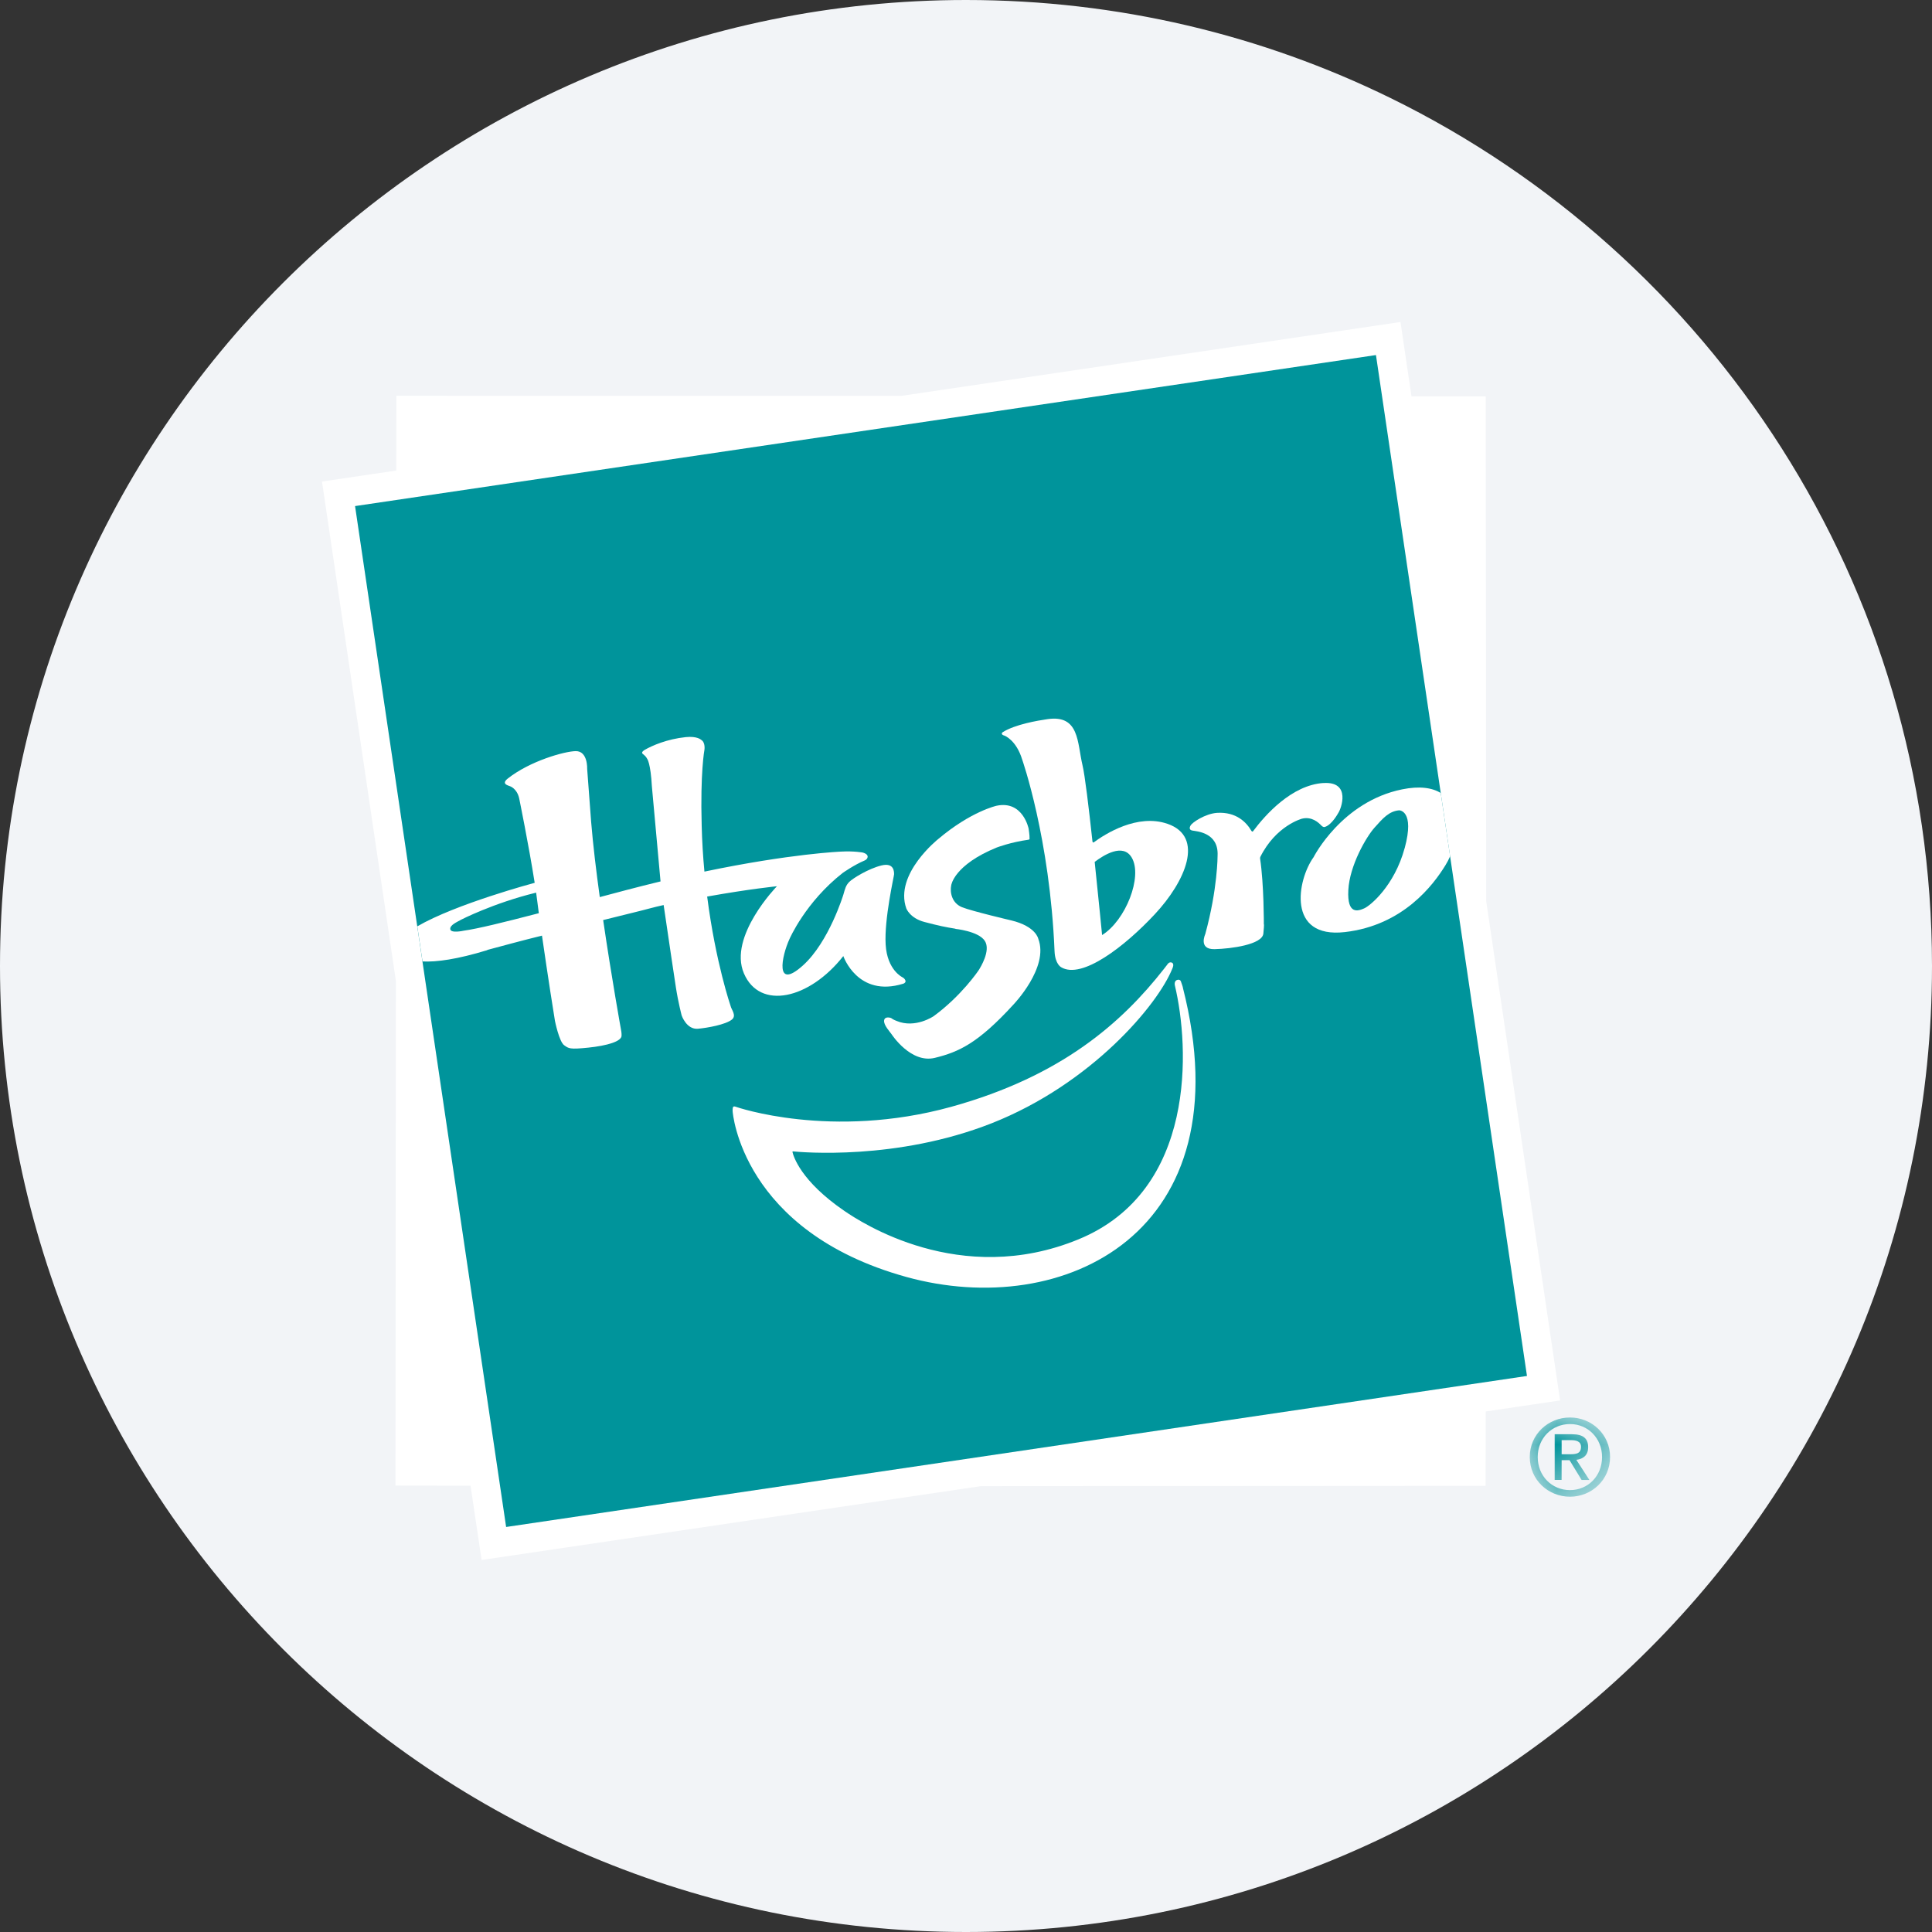
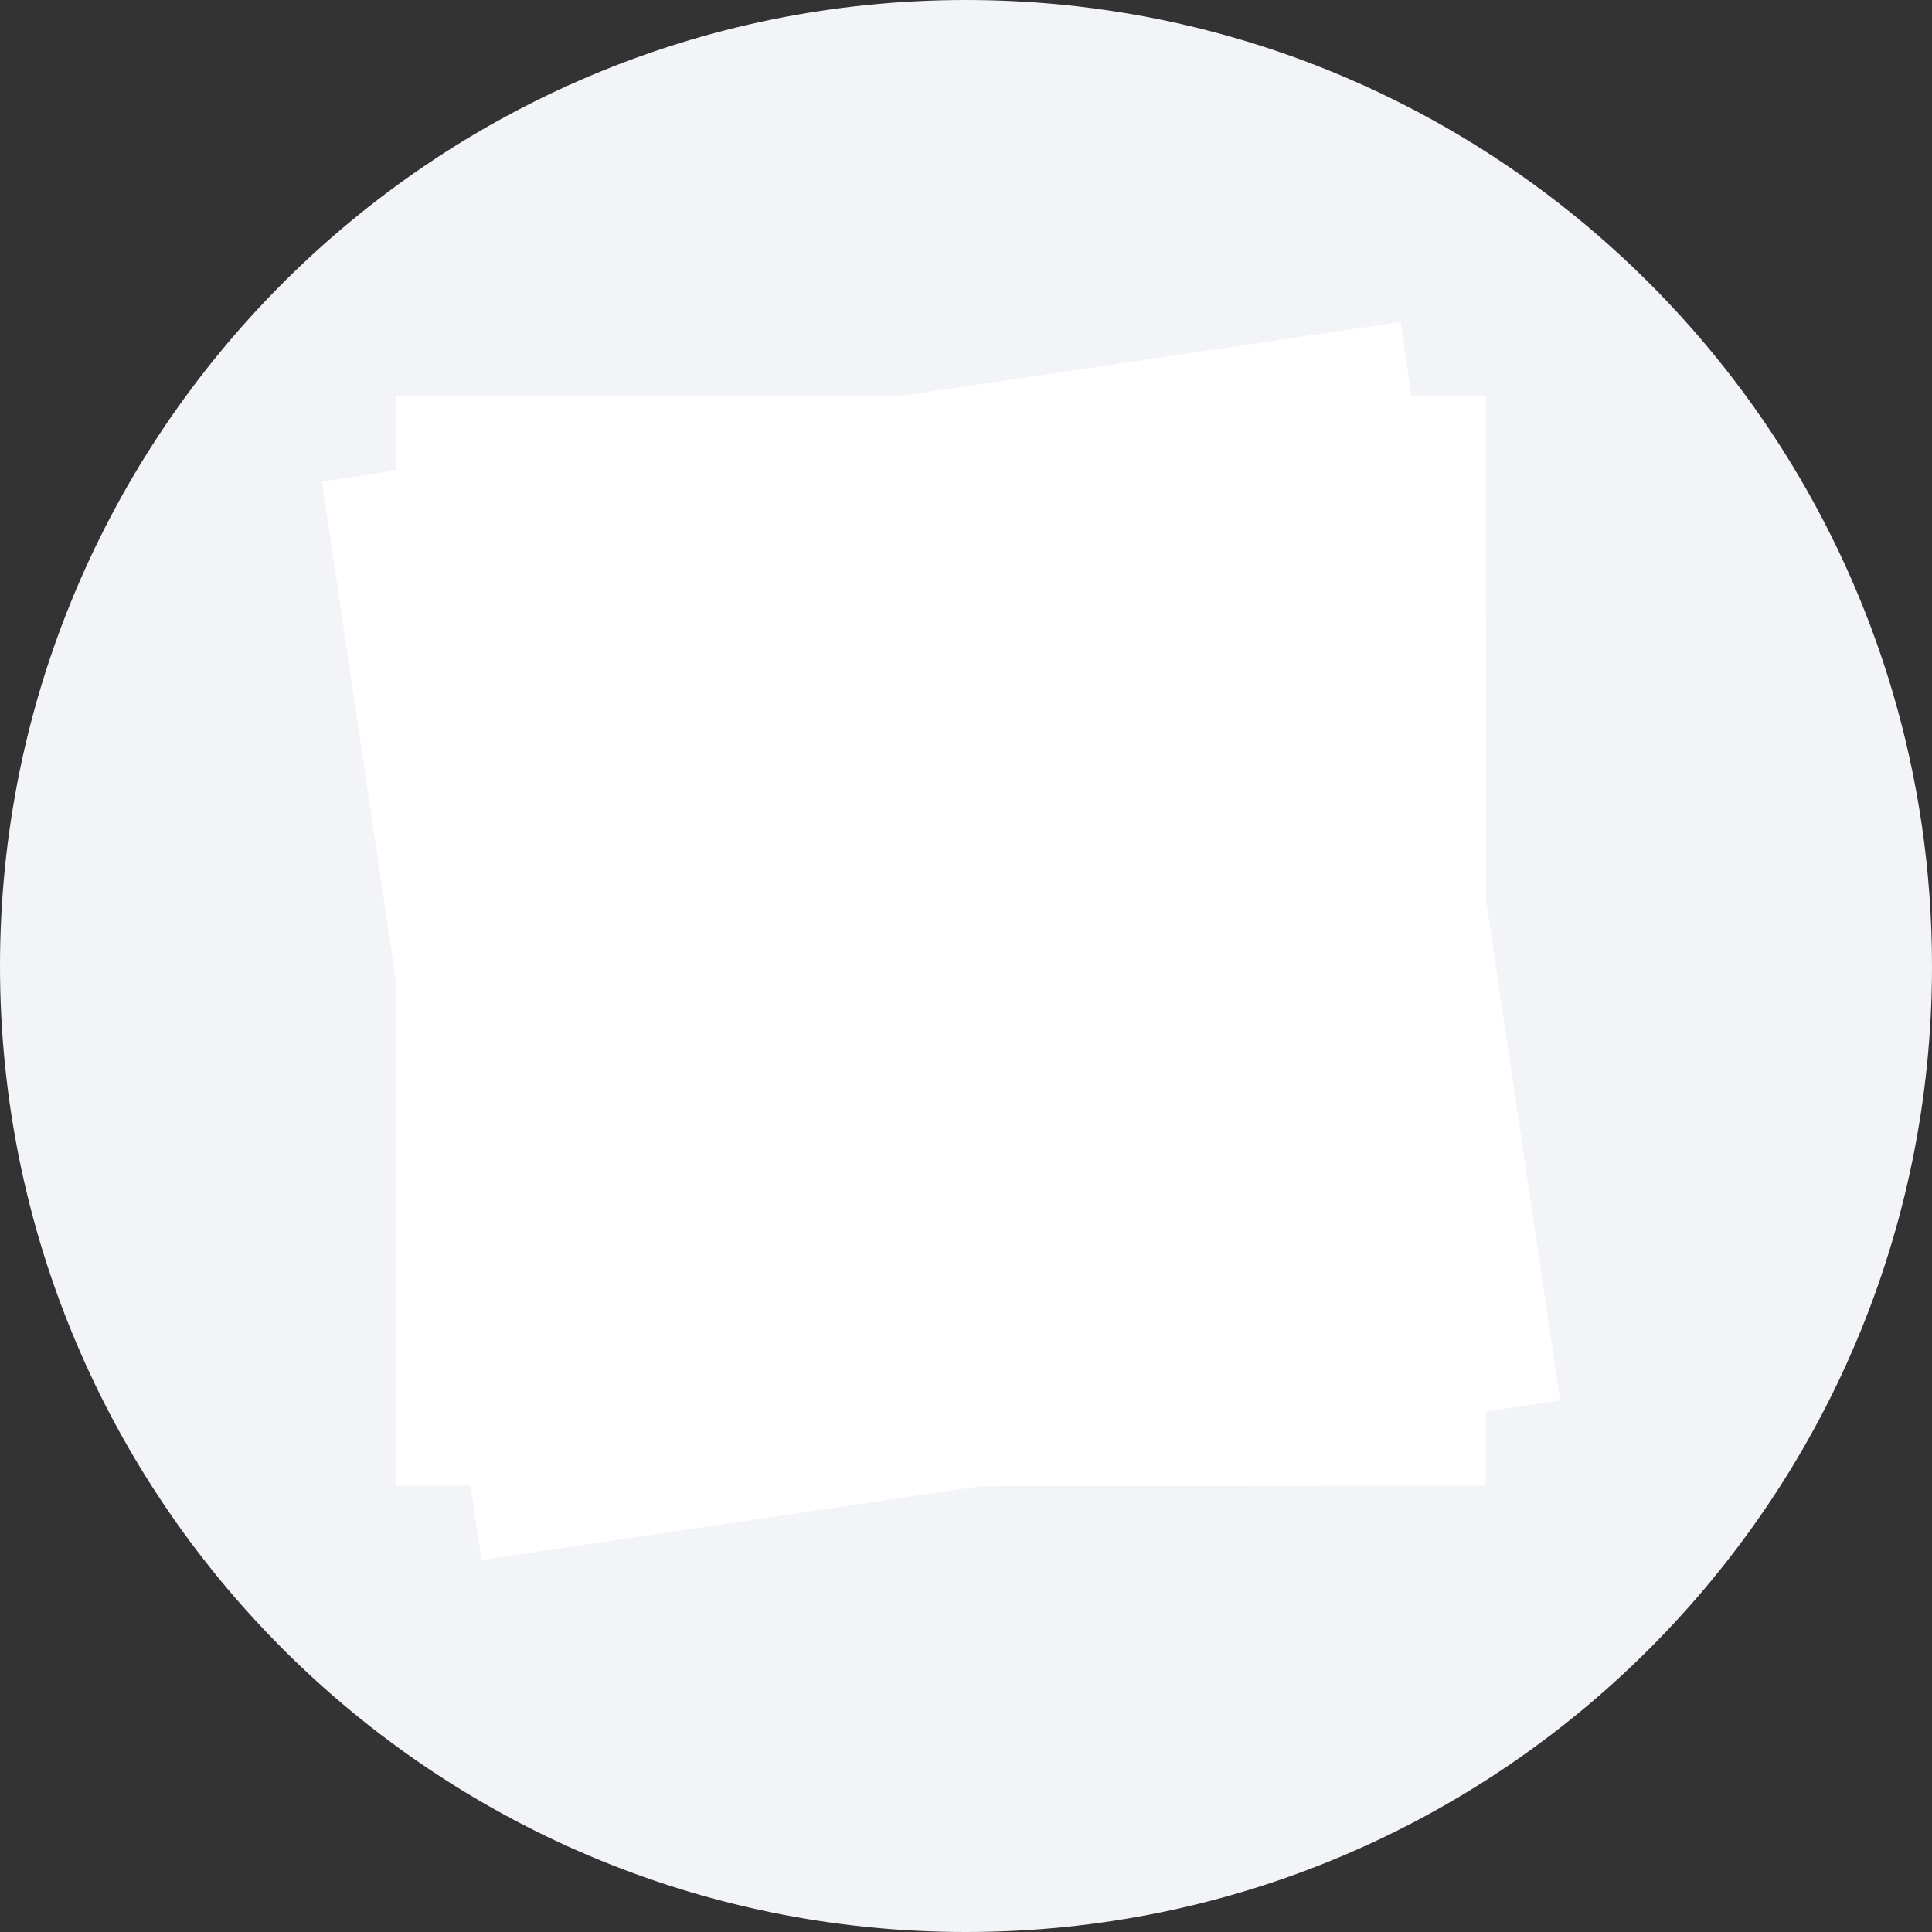
<svg xmlns="http://www.w3.org/2000/svg" height="36" viewBox="0 0 36 36" width="36">
  <rect x="0" y="0" width="36" height="36" fill="#333333" stroke="none" />
  <mask id="a" fill="#fff">
-     <path d="m0 0h1.496v1.476h-1.496z" fill="#fff" fill-rule="evenodd" />
-   </mask>
+     </mask>
  <g fill="none" fill-rule="evenodd">
    <path d="m18 0c2.837 0 5.52.656 7.907 1.825 5.977 2.927 10.093 9.071 10.093 16.175 0 9.942-8.058 18-18 18-9.941 0-18-8.057-18-18 0-9.941 8.059-18 18-18z" fill="#f2f4f7" fill-rule="nonzero" />
    <g transform="translate(6 6)">
      <path d="m20.096 0-9.305 1.377-9.405-.002-.002 1.393-1.384.205 1.377 9.305-.008 9.404 1.399.002.206 1.384 9.303-1.376 9.405-.006.002-1.385 1.386-.206-1.377-9.304-.009-9.405-1.383-.001z" fill="#fff" />
-       <path d="m.616 3.43 2.815 19.023 19.022-2.814-2.814-19.023z" fill="#00949b" />
      <g transform="translate(1.774 7.385)">
        <g fill="#fff">
-           <path d="m18.35 1.324c-1.124.229-1.647 1.263-1.647 1.263-.305.422-.504 1.521.583 1.396 1.087-.126 1.648-.878 1.874-1.246.033-.053.062-.109.087-.167l-.175-1.179c-.16-.098-.394-.134-.722-.067m.05 1.093c-.191.706-.645 1.079-.756 1.125-.11.048-.318.124-.294-.339.023-.461.336-.997.489-1.167.153-.171.266-.304.457-.322.001 0 .296-.003.105.702" />
          <path d="m16.885 1.205c-.591.04-1.083.594-1.311.9-.003.003-.005.004-.009.005-.006.001-.011-.002-.015-.006-.001-.002-.002-.003-.003-.004 0-.002-.001-.003-.001-.003 0 0-.001 0-.001.001-.095-.164-.285-.357-.639-.337-.219.014-.477.184-.499.243 0 0-.044.072.036.087.081.015.491.035.471.464 0 0 .003.618-.23 1.467 0 0-.134.287.175.279.309-.007.889-.086.908-.291.02-.205.009-.169.009-.169s.003-.742-.07-1.229c-.001-.01.001-.02.004-.029.291-.585.776-.713.776-.713.185-.046.311.075.357.123.045.049.075.029.075.029.128-.042.242-.254.242-.254.055-.073.25-.598-.275-.562" />
          <path d="m1.305 4.316c.232-.063.675-.182 1.02-.267.105.729.237 1.572.242 1.59 0 0 .078.386.171.452.085.061.102.081.45.045s.625-.116.62-.226c0 0 .003-.047-.012-.117 0 0-.171-.944-.331-2.034.21-.052.41-.102.573-.142.195-.046.375-.1.554-.138.087.603.228 1.533.228 1.533.044.284.108.525.108.525s.09.266.304.247c.171-.015.514-.076.632-.171.091-.075-.009-.184-.023-.249 0 0-.279-.806-.438-2.043.792-.142 1.3-.192 1.3-.192s-.911.934-.615 1.624c.296.69 1.218.483 1.852-.323 0 0 .267.778 1.116.515 0 0 .04-.012.043-.041.003-.029-.024-.062-.057-.079 0 0-.285-.132-.313-.609-.029-.477.158-1.281.157-1.311-.001-.031.009-.223-.234-.164-.243.059-.537.242-.6.306-.065.065-.078.124-.111.238 0 0-.268.883-.754 1.32-.527.474-.399-.171-.249-.495 0 0 .297-.687.992-1.23 0 0 .212-.15.409-.232.06-.025.098-.11-.037-.147 0 0-.159-.031-.399-.018 0 0-.939.036-2.551.373-.027-.285-.044-.57-.051-.855-.028-1.002.051-1.413.051-1.413s.023-.14-.062-.188c0 0-.072-.072-.286-.05-.345.036-.624.156-.765.238 0 0-.064.036-.045.065.016.024.051.028.092.103 0 0 .063.077.087.514 0 0 .159 1.749.161 1.769-.211.051-.422.104-.631.159-.174.047-.34.091-.501.133-.067-.484-.126-.975-.161-1.402l-.074-.986s.015-.335-.213-.332c-.206.003-.852.182-1.269.513-.129.104.023.129.044.141 0 0 .129.04.171.225 0 0 .177.864.289 1.575l-.015.004s-1.455.389-2.172.807l.097.654c.261.014.652-.041 1.208-.211m-.493-.565s.602-.31 1.393-.504l.009-.002c.008.057.016.112.022.165.009.067.018.14.028.218-.672.175-1.137.289-1.4.326 0 0-.243.055-.25-.03-.008-.075.123-.13.197-.172m13.454 1.257s-.024-.08-.037-.111c-.015-.038-.054-.03-.054-.03-.084.012-.057.11-.057.11.269 1.131.412 3.82-1.797 4.727-2.209.908-4.063-.326-4.357-.526-.825-.563-.957-1.03-.973-1.104.001-.004.004-.009.009-.009.151.015 1.929.176 3.706-.525 1.858-.734 3.097-2.21 3.364-2.882 0 0 .045-.087-.01-.111-.053-.022-.087.041-.087.041-.02.026-.04.051-.062.08-.775.989-1.898 1.996-3.963 2.567-2.235.617-4.003.002-4.003.002s-.033-.015-.052-.007c-.019.009-.018.069-.016.093 0 0 .159 2.23 3.237 3.082 2.925.809 6.321-.809 5.151-5.395m-.286-3.049c-.561-.194-1.161.189-1.374.346-.002.001-.002.002-.003.002-.009.001-.017-.005-.02-.014-.069-.636-.142-1.245-.186-1.425-.1-.421-.055-.947-.654-.859-.184.027-.601.097-.833.243-.015.01-.04.044.033.064 0 0 .219.079.33.446 0 0 .516 1.463.603 3.571.01.243.124.299.124.299.386.23 1.185-.388 1.744-.988.571-.611.933-1.444.237-1.685m-1.219 2.074s-.063-.649-.138-1.364c.165-.125.527-.357.69-.081.209.354-.114 1.173-.552 1.444" />
          <path d="m10.039 3.922c-.2-.032-.316-.056-.586-.127-.271-.07-.339-.252-.339-.252-.229-.642.596-1.295.596-1.295.608-.514 1.085-.619 1.085-.619.493-.104.598.427.598.427s.021.133.017.184c0 0 .007.019-.02.022-.333.046-.591.145-.591.145-.8.326-.848.703-.848.703-.027.129.008.331.202.41.189.075.919.246.919.246.459.111.501.342.501.342.205.535-.467 1.23-.467 1.23-.651.711-1.012.88-1.462.989-.45.108-.804-.44-.804-.44-.035-.051-.15-.171-.14-.256.01-.085.123-.053.136-.043.032.027.098.051.098.051.347.145.689-.089.689-.089.514-.376.833-.844.85-.873.015-.027.222-.351.103-.531-.118-.182-.557-.224-.557-.224" />
        </g>
        <path d="m.148.736c0-.35.264-.614.602-.614.333 0 .597.264.597.614 0 .356-.263.617-.597.617-.338 0-.602-.262-.602-.617zm.602.74c.402 0 .746-.313.746-.74 0-.424-.344-.736-.746-.736-.406 0-.75.312-.75.736 0 .427.344.74.75.74zm-.156-.681h.147l.225.369h.145l-.243-.375c.125-.016.22-.082.22-.235 0-.168-.099-.242-.3-.242h-.324v.851h.129zm0-.11v-.263h.176c.089 0 .185.02.185.124 0 .131-.098.139-.207.139z" fill="#00949b" mask="url(#a)" transform="translate(20.731 13.028)" />
      </g>
    </g>
  </g>
</svg>